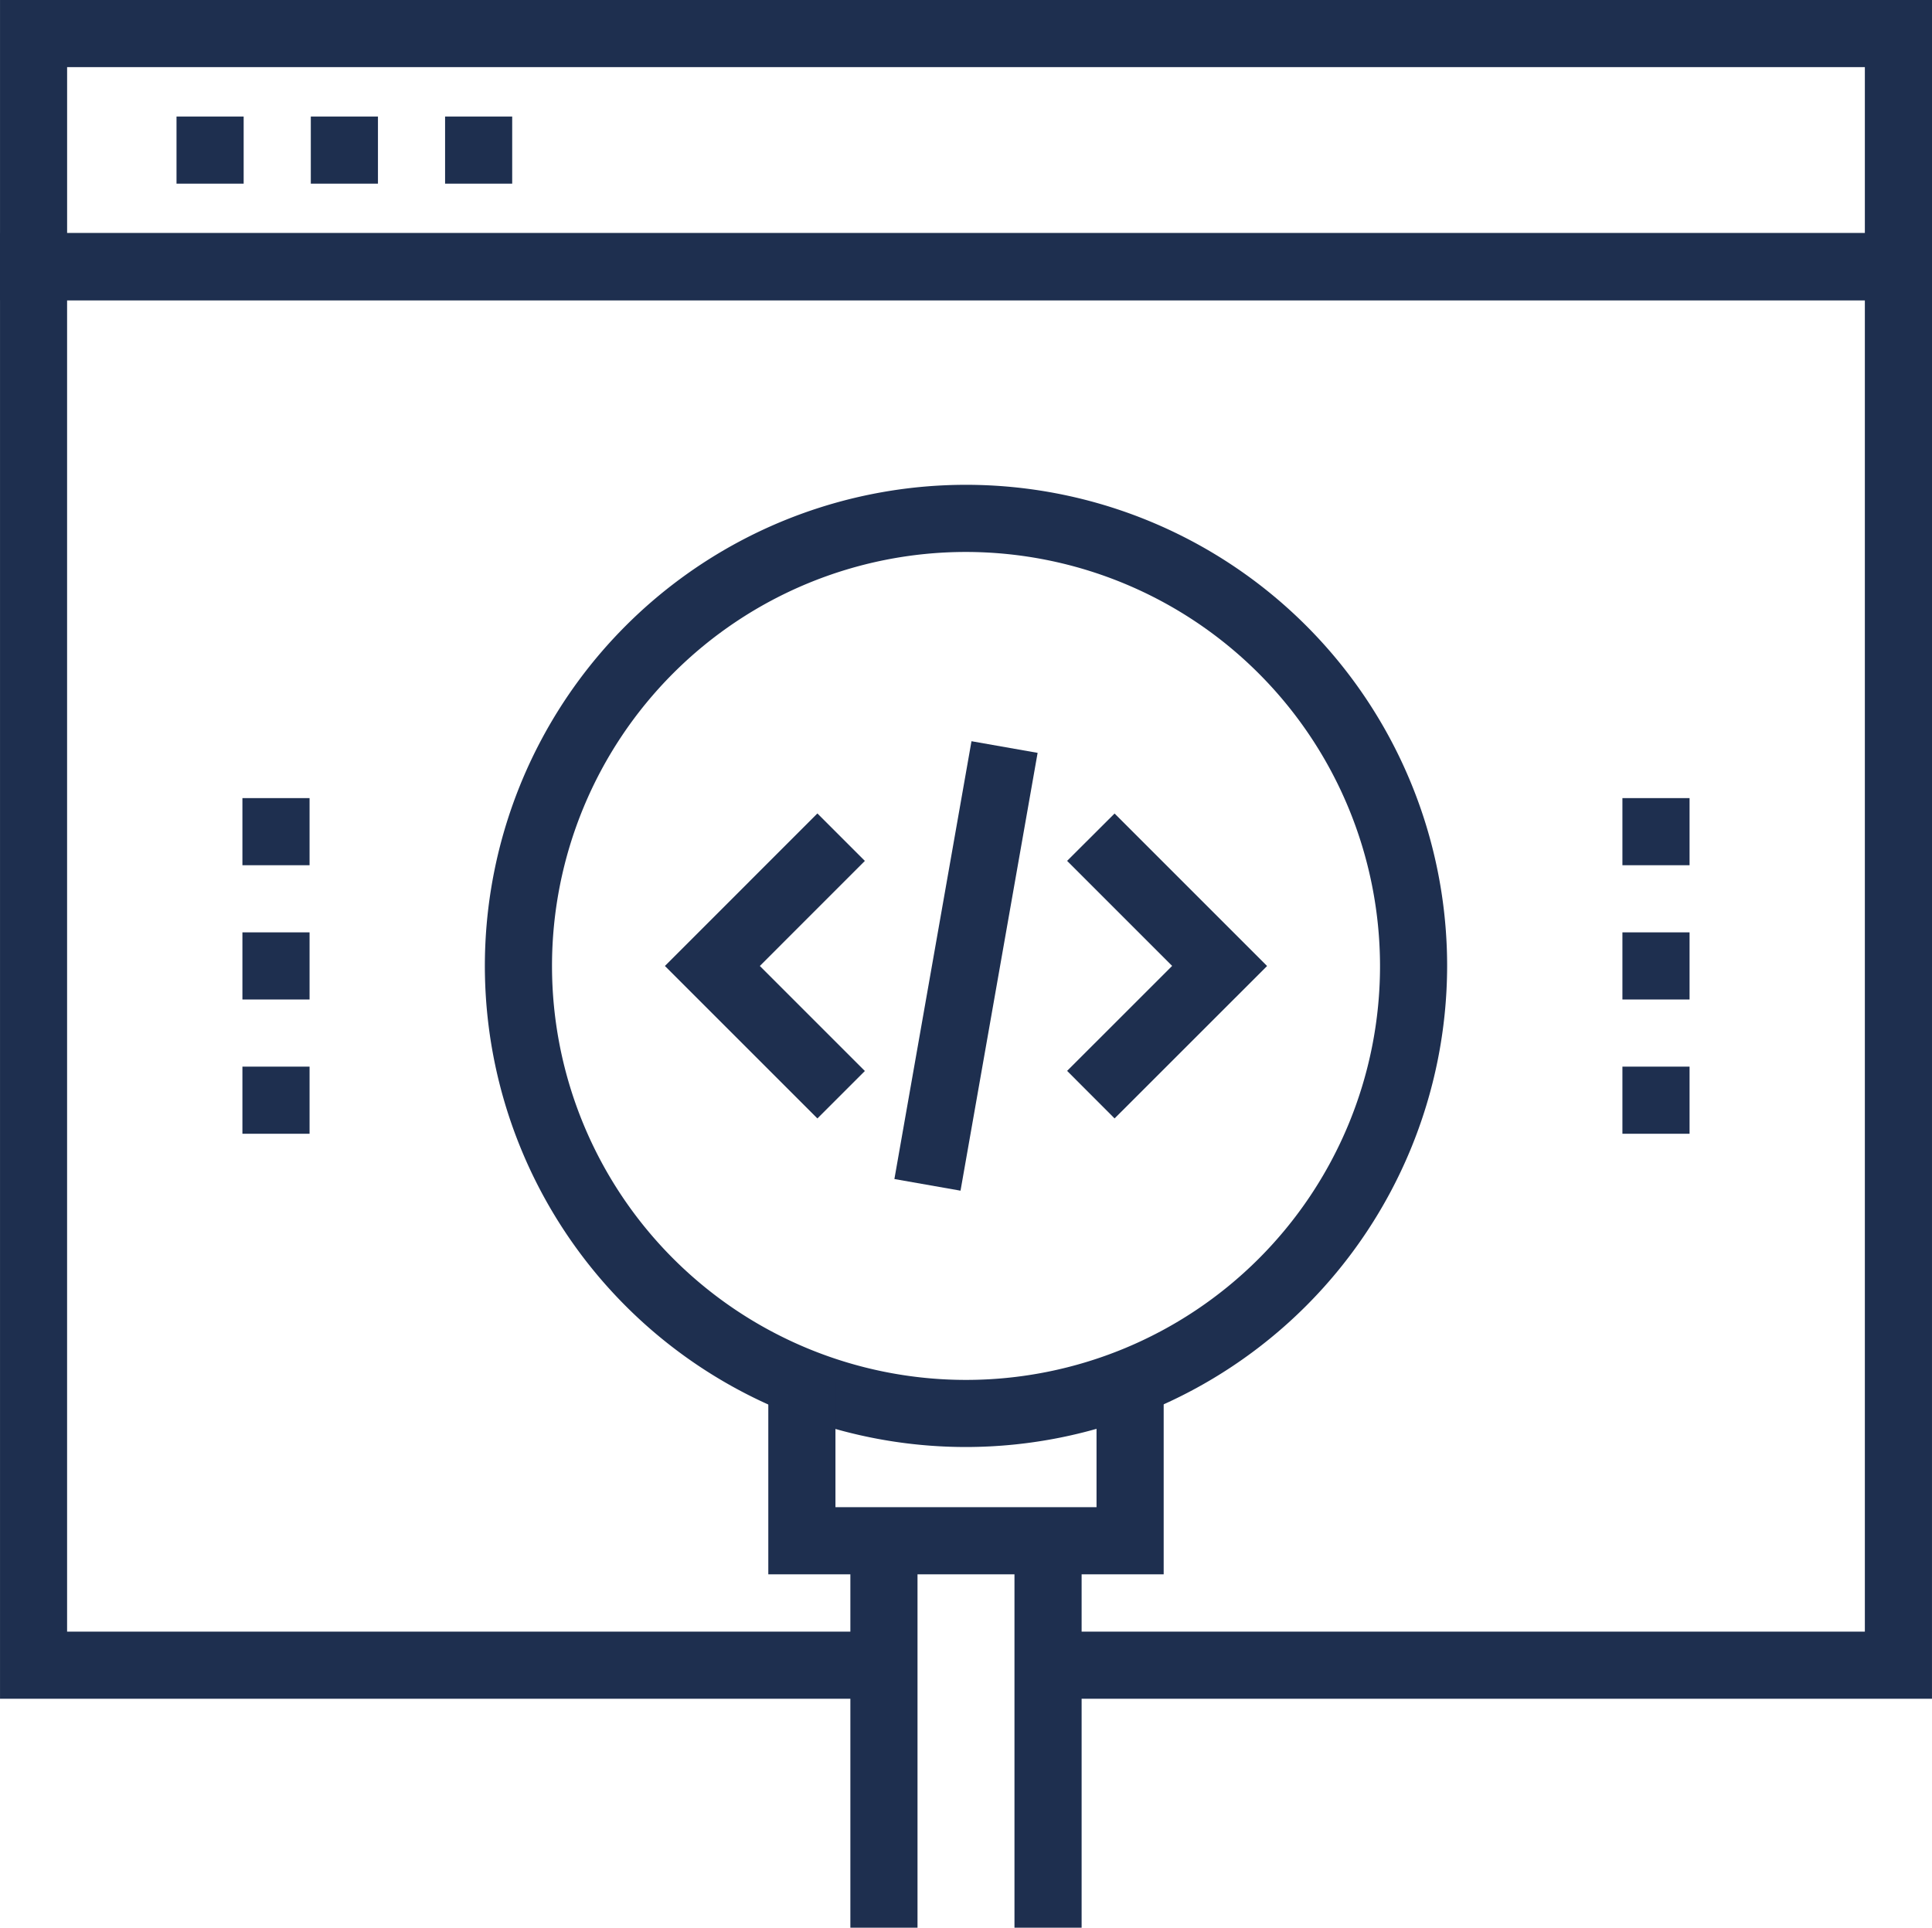
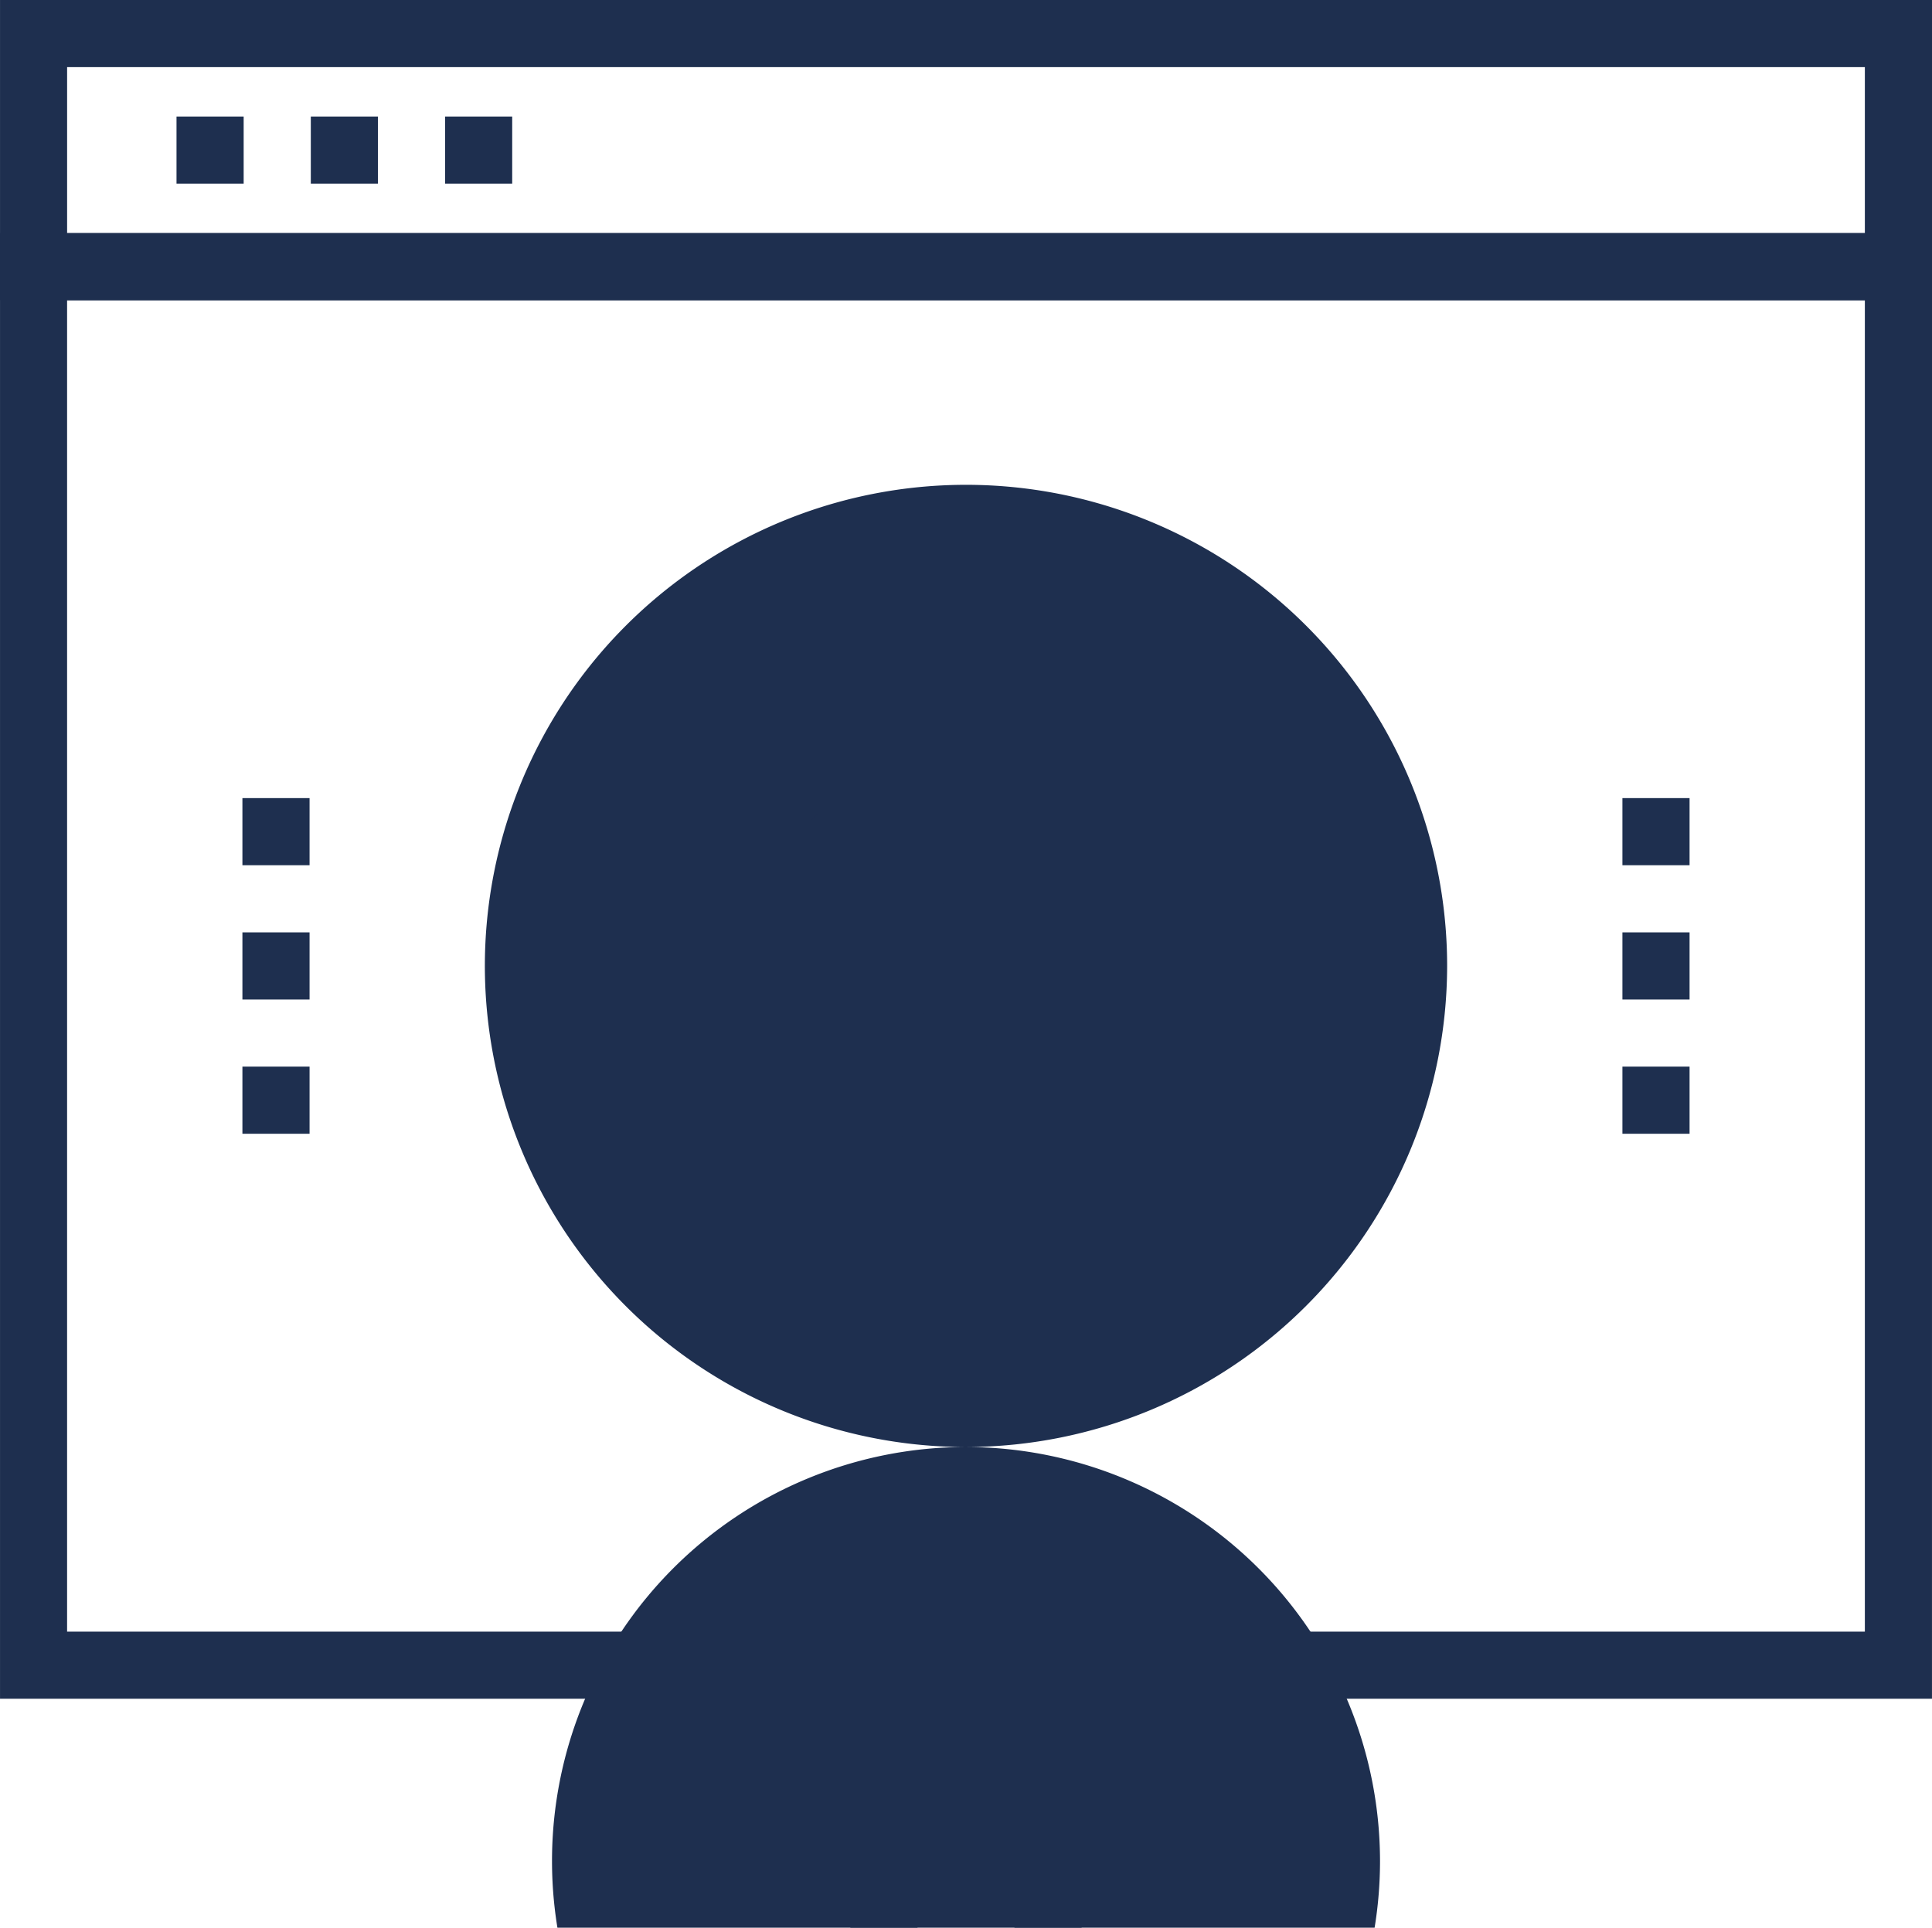
<svg xmlns="http://www.w3.org/2000/svg" width="111.84" height="111.598" viewBox="0 0 111.84 111.598">
  <g id="グループ_11" data-name="グループ 11" transform="translate(-6219.099 -2860.304)">
    <path id="パス_67" data-name="パス 67" d="M111.938,908.65H60.769v-3.887h47.283V827.684H3.983v77.079H51.269v3.887H.1V823.8h111.84Z" transform="translate(6219 2050)" fill="#1e2f4f" />
    <path id="パス_68" data-name="パス 68" d="M111.939,827.684H.1V810.3h111.84ZM3.984,823.8H108.052V814.19H3.984Z" transform="translate(6219 2050)" fill="#1e2f4f" />
    <rect id="長方形_76" data-name="長方形 76" width="3.885" height="3.887" transform="translate(6244.864 2867.05)" fill="#1e2f4f" />
    <rect id="長方形_77" data-name="長方形 77" width="3.887" height="3.887" transform="translate(6237.091 2867.05)" fill="#1e2f4f" />
    <rect id="長方形_78" data-name="長方形 78" width="3.887" height="3.887" transform="translate(6229.317 2867.05)" fill="#1e2f4f" />
-     <path id="パス_69" data-name="パス 69" d="M56.019,894.075a27.852,27.852,0,1,1,27.852-27.851,27.884,27.884,0,0,1-27.852,27.851m0-51.817a23.966,23.966,0,1,0,23.967,23.966,23.994,23.994,0,0,0-23.967-23.966" transform="translate(6219 2050)" fill="#1e2f4f" />
-     <path id="パス_70" data-name="パス 70" d="M67.462,901.445H44.575V890.334h3.887v7.224H63.575v-7.224h3.887Z" transform="translate(6219 2050)" fill="#1e2f4f" />
+     <path id="パス_69" data-name="パス 69" d="M56.019,894.075a27.852,27.852,0,1,1,27.852-27.851,27.884,27.884,0,0,1-27.852,27.851a23.966,23.966,0,1,0,23.967,23.966,23.994,23.994,0,0,0-23.967-23.966" transform="translate(6219 2050)" fill="#1e2f4f" />
    <rect id="長方形_79" data-name="長方形 79" width="3.887" height="22.4" transform="translate(6277.825 2949.502)" fill="#1e2f4f" />
    <rect id="長方形_80" data-name="長方形 80" width="3.887" height="22.4" transform="translate(6268.325 2949.502)" fill="#1e2f4f" />
    <path id="パス_71" data-name="パス 71" d="M47.417,875.053l-8.828-8.827,8.828-8.83,2.748,2.748-6.08,6.082,6.08,6.08Z" transform="translate(6219 2050)" fill="#1e2f4f" />
    <path id="パス_72" data-name="パス 72" d="M64.62,875.052,61.872,872.3l6.08-6.078-6.08-6.08L64.62,857.4l8.828,8.828Z" transform="translate(6219 2050)" fill="#1e2f4f" />
    <rect id="長方形_81" data-name="長方形 81" width="25.736" height="3.887" transform="translate(6270.874 2928.561) rotate(-80.014)" fill="#1e2f4f" />
    <rect id="長方形_82" data-name="長方形 82" width="3.887" height="3.886" transform="translate(6233.132 2906.508)" fill="#1e2f4f" />
    <rect id="長方形_83" data-name="長方形 83" width="3.887" height="3.887" transform="translate(6233.132 2914.281)" fill="#1e2f4f" />
    <rect id="長方形_84" data-name="長方形 84" width="3.887" height="3.886" transform="translate(6233.132 2922.054)" fill="#1e2f4f" />
    <rect id="長方形_85" data-name="長方形 85" width="3.887" height="3.886" transform="translate(6313.018 2906.508)" fill="#1e2f4f" />
    <rect id="長方形_86" data-name="長方形 86" width="3.887" height="3.887" transform="translate(6313.018 2914.281)" fill="#1e2f4f" />
    <rect id="長方形_87" data-name="長方形 87" width="3.887" height="3.886" transform="translate(6313.018 2922.054)" fill="#1e2f4f" />
  </g>
</svg>